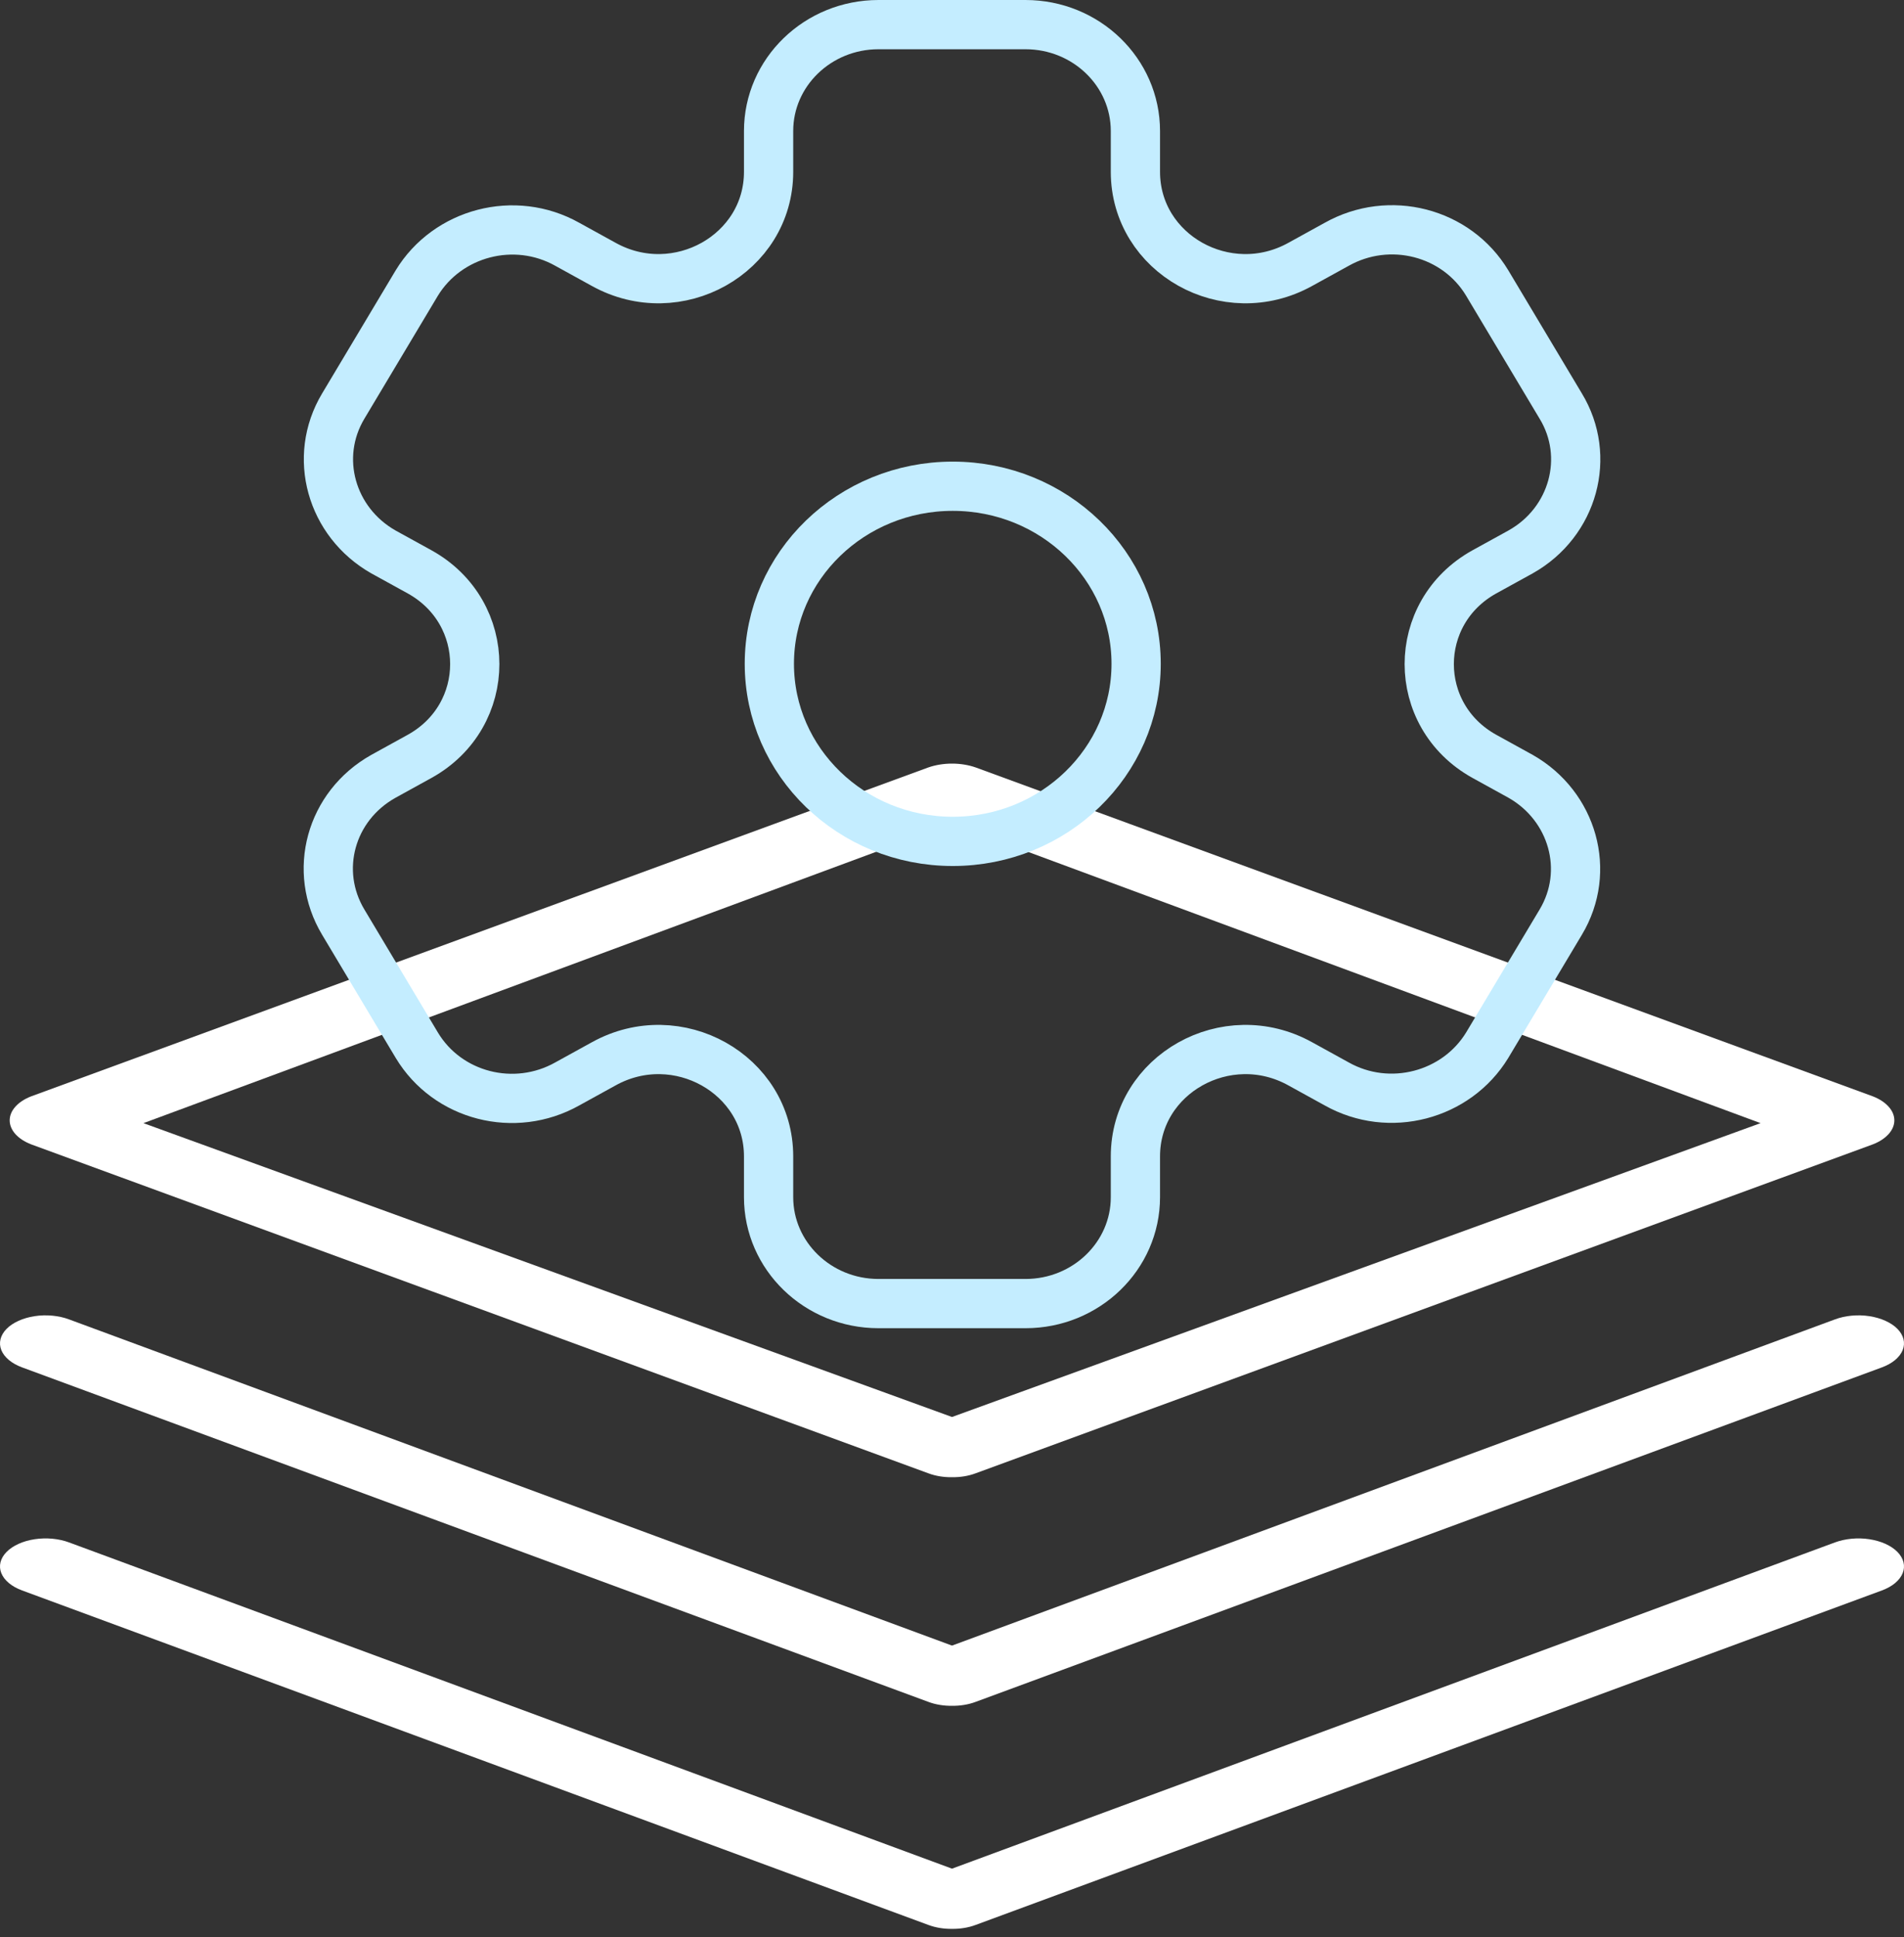
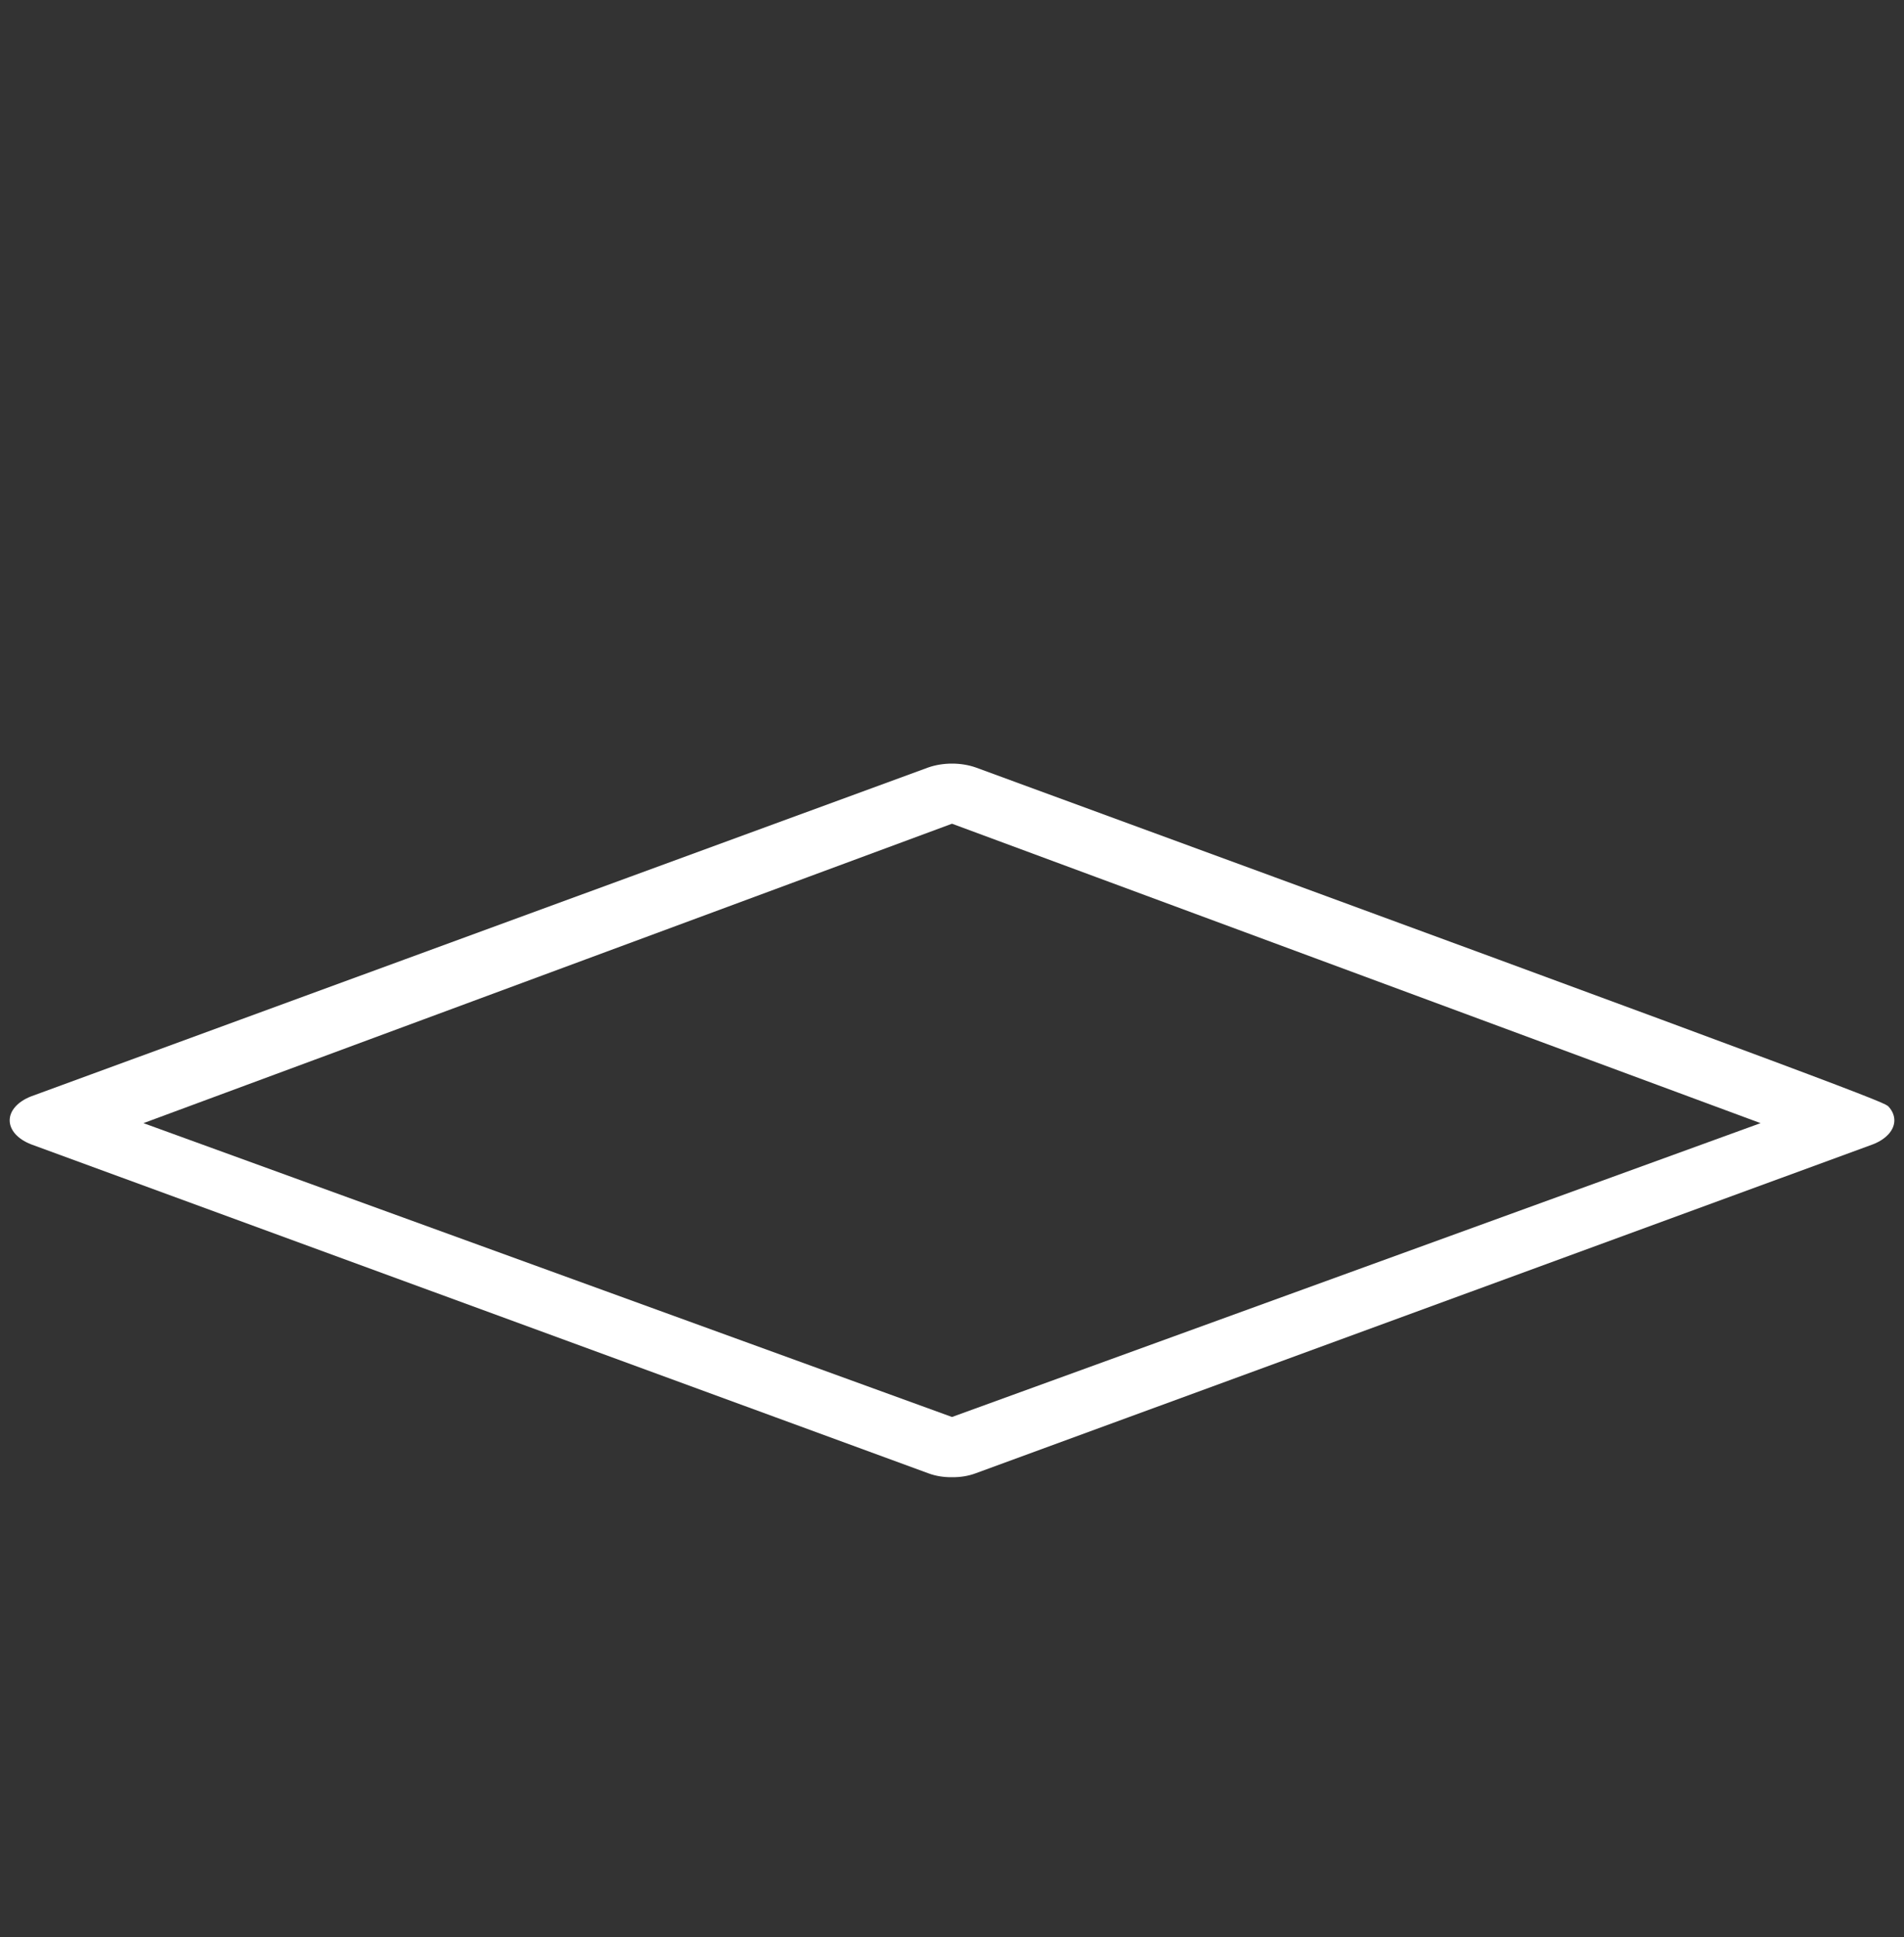
<svg xmlns="http://www.w3.org/2000/svg" width="58" height="59" viewBox="0 0 58 59" fill="none">
  <rect x="0" y="0" width="58" height="59" fill="#333333" stroke="none" />
-   <path d="M29 44.993C28.747 44.997 28.498 44.956 28.282 44.875L0.946 34.854C0.746 34.776 0.582 34.668 0.468 34.541C0.355 34.413 0.295 34.27 0.295 34.124C0.295 33.978 0.355 33.835 0.468 33.708C0.582 33.58 0.746 33.472 0.946 33.394L28.282 23.374C28.502 23.298 28.749 23.258 29 23.258C29.252 23.258 29.499 23.298 29.718 23.374L57.054 33.394C57.254 33.472 57.418 33.58 57.532 33.708C57.646 33.835 57.706 33.978 57.706 34.124C57.706 34.27 57.646 34.413 57.532 34.541C57.418 34.668 57.254 34.776 57.054 34.854L29.718 44.875C29.502 44.956 29.253 44.997 29 44.993ZM4.37 34.209L29 43.159L53.631 34.209L29 25.089L4.37 34.209Z" fill="white" />
-   <path d="M29 51.956C28.747 51.959 28.498 51.918 28.282 51.837L0.67 41.647C0.514 41.589 0.378 41.513 0.27 41.423C0.162 41.332 0.084 41.23 0.04 41.121C-0.003 41.012 -0.012 40.899 0.016 40.788C0.043 40.678 0.106 40.571 0.2 40.475C0.294 40.379 0.419 40.296 0.565 40.23C0.712 40.163 0.879 40.115 1.056 40.088C1.233 40.061 1.416 40.056 1.596 40.073C1.777 40.09 1.95 40.129 2.105 40.187L29 50.122L55.895 40.187C56.05 40.129 56.223 40.09 56.404 40.073C56.584 40.056 56.767 40.061 56.944 40.088C57.121 40.115 57.288 40.163 57.435 40.23C57.581 40.296 57.706 40.379 57.8 40.475C57.894 40.571 57.957 40.678 57.984 40.788C58.012 40.899 58.003 41.012 57.96 41.121C57.916 41.23 57.838 41.332 57.73 41.423C57.622 41.513 57.486 41.589 57.33 41.647L29.718 51.837C29.502 51.918 29.253 51.959 29 51.956Z" fill="white" />
-   <path d="M29 58.75C28.747 58.753 28.498 58.712 28.282 58.631L0.67 48.441C0.355 48.324 0.128 48.135 0.04 47.915C-0.048 47.695 0.01 47.463 0.2 47.269C0.391 47.076 0.698 46.936 1.056 46.882C1.413 46.828 1.791 46.863 2.105 46.98L29 56.916L55.895 46.98C56.05 46.923 56.224 46.884 56.404 46.867C56.584 46.85 56.767 46.855 56.944 46.882C57.121 46.909 57.288 46.957 57.435 47.023C57.581 47.09 57.706 47.173 57.8 47.269C57.894 47.365 57.957 47.472 57.984 47.582C58.012 47.693 58.003 47.806 57.96 47.915C57.916 48.024 57.838 48.126 57.73 48.217C57.622 48.307 57.486 48.383 57.33 48.441L29.718 58.631C29.502 58.712 29.253 58.753 29 58.75Z" fill="white" />
-   <path d="M29.022 25.627C32.108 25.627 34.609 23.205 34.609 20.218C34.609 17.231 32.108 14.81 29.022 14.81C25.937 14.81 23.436 17.231 23.436 20.218C23.436 23.205 25.937 25.627 29.022 25.627Z" stroke="#C4EDFF" stroke-width="1.5" stroke-linecap="round" stroke-linejoin="round" />
-   <path fill-rule="evenodd" clip-rule="evenodd" d="M47.543 12.367L45.304 8.621C44.369 7.064 42.325 6.538 40.717 7.442L39.608 8.053C37.369 9.294 34.587 7.737 34.587 5.233V3.991C34.587 2.202 33.087 0.75 31.239 0.75H26.761C24.913 0.75 23.413 2.202 23.413 3.991V5.233C23.413 7.737 20.631 9.294 18.392 8.053L17.283 7.442C15.675 6.538 13.631 7.085 12.696 8.621L10.457 12.367C9.523 13.925 10.088 15.903 11.675 16.808L12.783 17.418C15.022 18.66 15.022 21.796 12.783 23.037L11.675 23.648C10.066 24.552 9.523 26.531 10.457 28.088L12.696 31.834C13.631 33.392 15.675 33.918 17.283 33.013L18.392 32.402C20.631 31.161 23.413 32.718 23.413 35.222V36.464C23.413 38.253 24.913 39.705 26.761 39.705H31.239C33.087 39.705 34.587 38.253 34.587 36.464V35.222C34.587 32.718 37.369 31.161 39.608 32.402L40.717 33.013C42.325 33.918 44.369 33.37 45.304 31.834L47.543 28.088C48.477 26.531 47.912 24.552 46.325 23.648L45.217 23.037C42.978 21.796 42.978 18.66 45.217 17.418L46.325 16.808C47.934 15.903 48.477 13.903 47.543 12.367Z" stroke="#C4EDFF" stroke-width="1.5" stroke-linecap="round" stroke-linejoin="round" />
+   <path d="M29 44.993C28.747 44.997 28.498 44.956 28.282 44.875L0.946 34.854C0.746 34.776 0.582 34.668 0.468 34.541C0.355 34.413 0.295 34.27 0.295 34.124C0.295 33.978 0.355 33.835 0.468 33.708C0.582 33.58 0.746 33.472 0.946 33.394L28.282 23.374C28.502 23.298 28.749 23.258 29 23.258C29.252 23.258 29.499 23.298 29.718 23.374C57.254 33.472 57.418 33.58 57.532 33.708C57.646 33.835 57.706 33.978 57.706 34.124C57.706 34.27 57.646 34.413 57.532 34.541C57.418 34.668 57.254 34.776 57.054 34.854L29.718 44.875C29.502 44.956 29.253 44.997 29 44.993ZM4.37 34.209L29 43.159L53.631 34.209L29 25.089L4.37 34.209Z" fill="white" />
</svg>